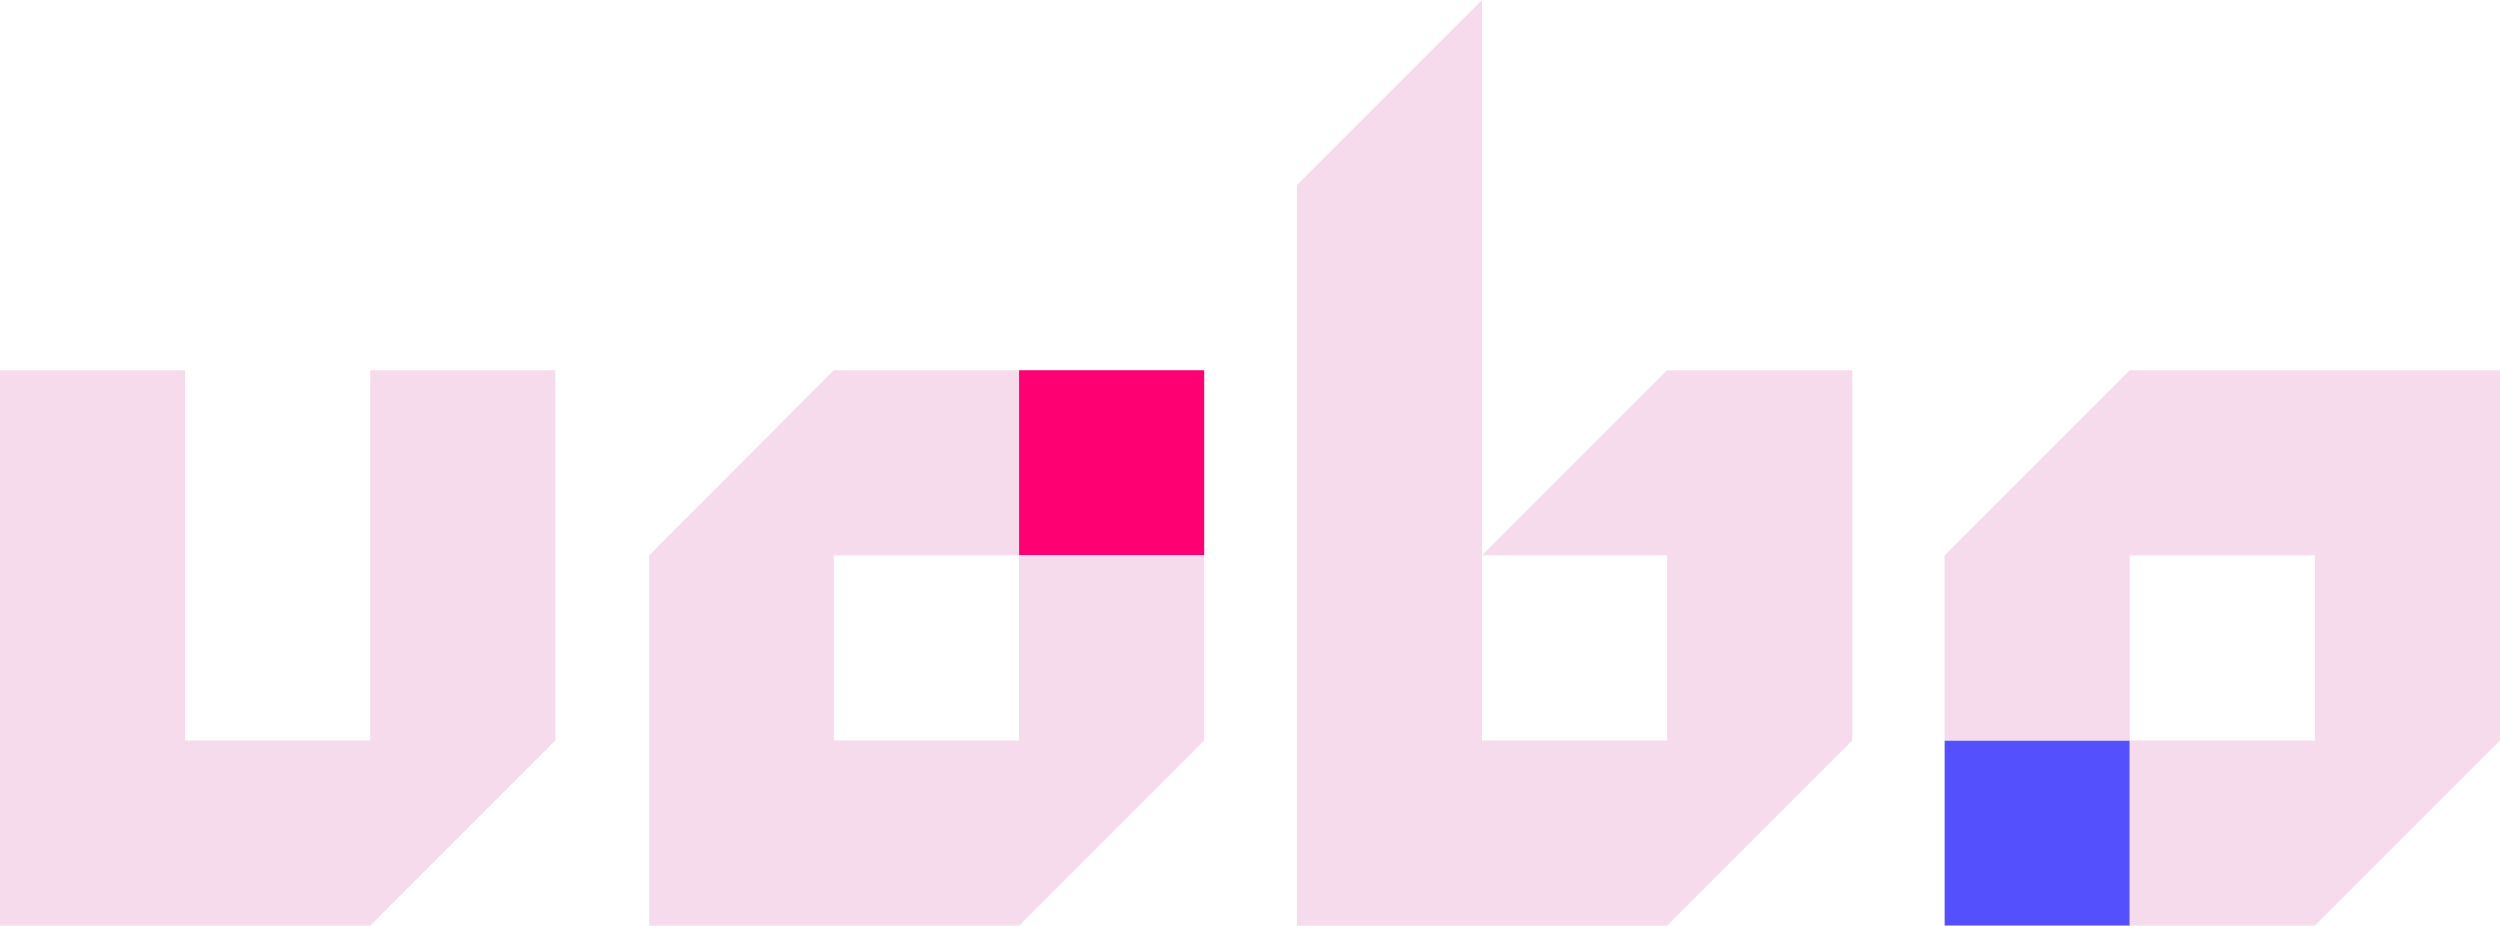
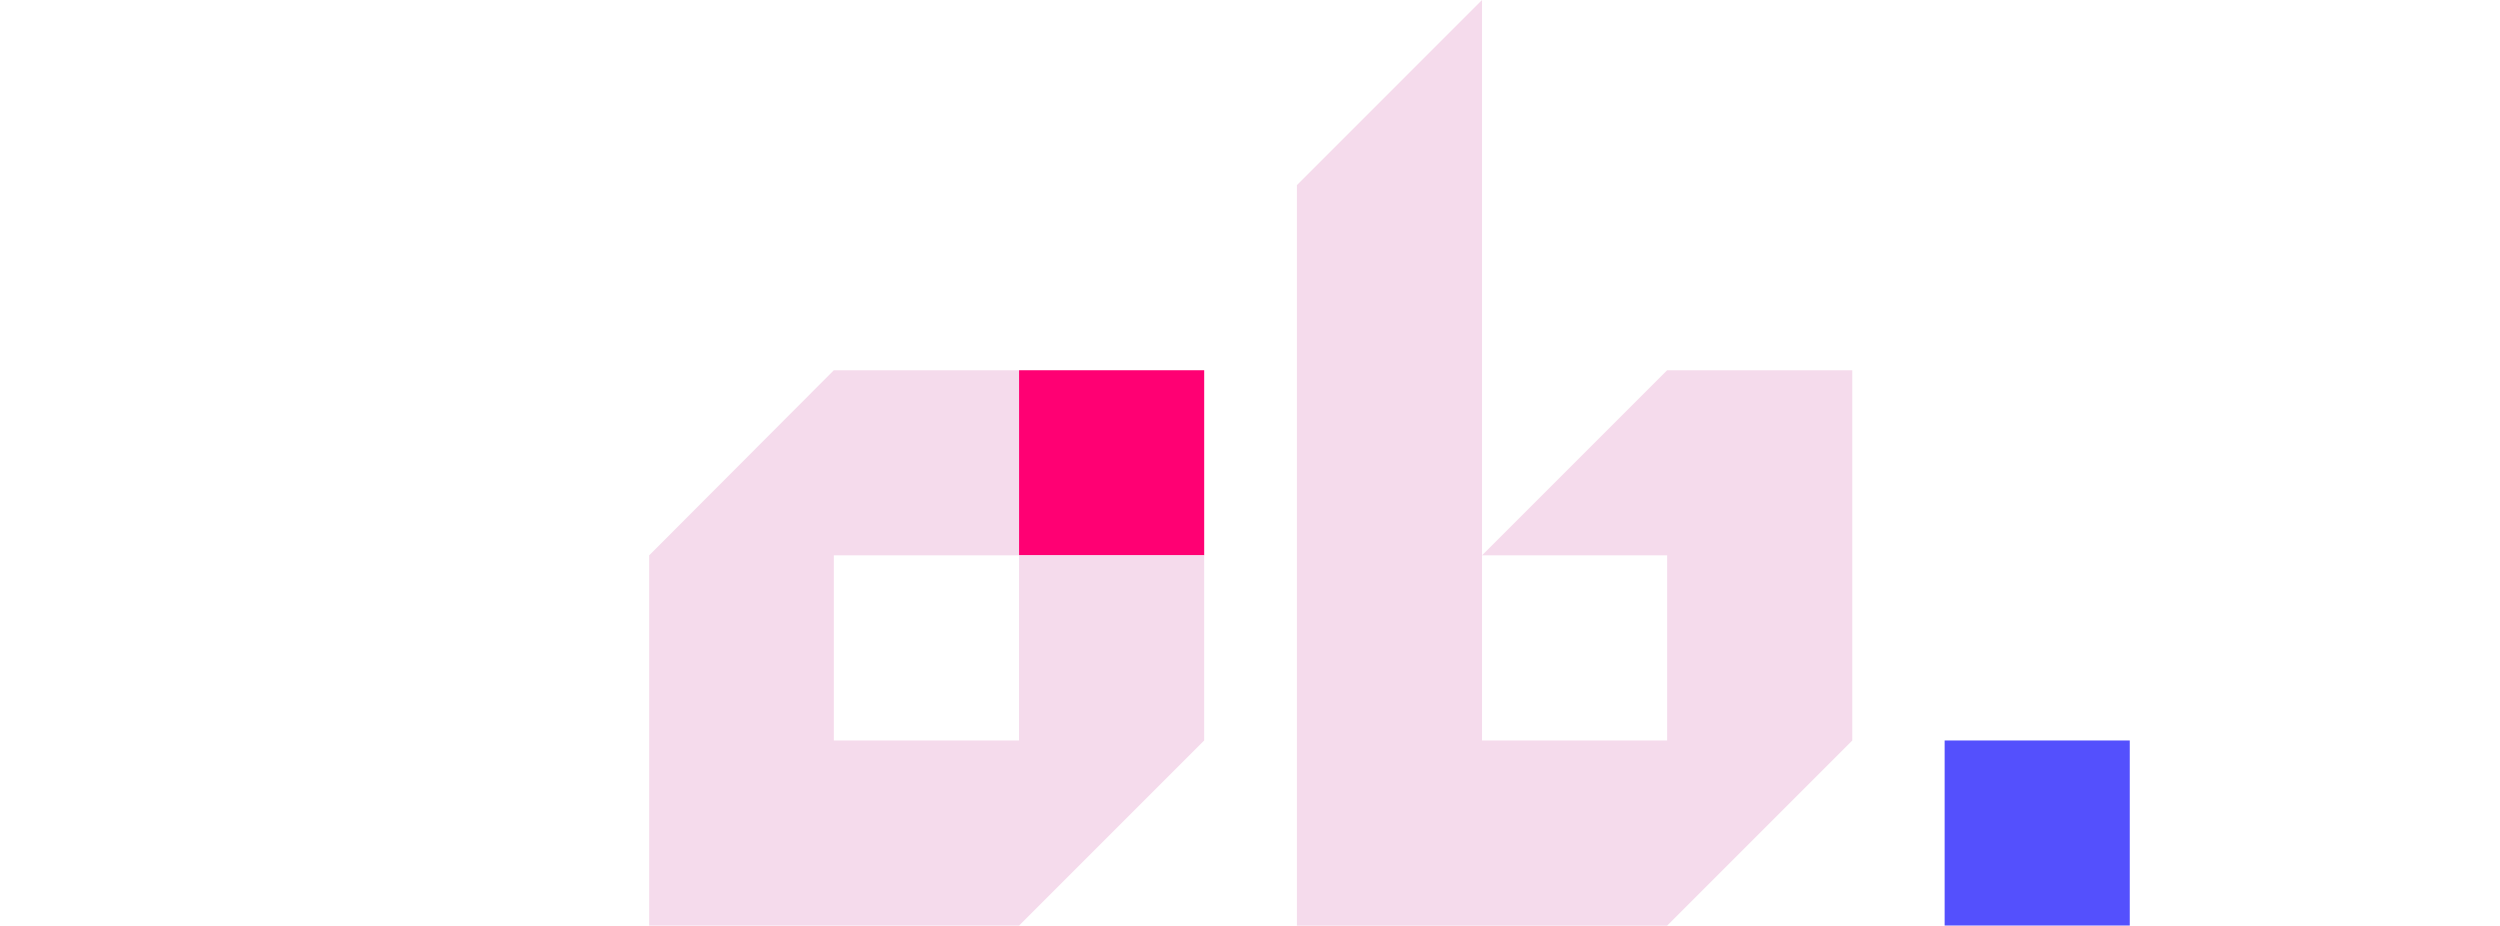
<svg xmlns="http://www.w3.org/2000/svg" id="Group_1470" data-name="Group 1470" width="113.705" height="42.098" viewBox="0 0 113.705 42.098">
  <g id="Group_1469" data-name="Group 1469">
    <path id="Path_405" data-name="Path 405" d="M464.839,101.239l-8.42,8.42V92.82h0V84.4L448,92.82h0V126.5h16.839l8.42-8.42h0V101.239Zm0,16.839h-8.42v-8.42h8.42Z" transform="translate(-389.014 -84.4)" fill="#f5dbec" />
    <rect id="Rectangle_702" data-name="Rectangle 702" width="8.42" height="8.418" transform="translate(46.349 16.839)" fill="#ff0073" />
    <path id="Path_406" data-name="Path 406" d="M283.223,196.62v8.42H274.8v-8.42h8.42V188.2H274.8l-8.4,8.42h0v16.839h16.823l8.42-8.42v-8.42Z" transform="translate(-236.875 -171.361)" fill="#f5dbec" />
-     <path id="Path_407" data-name="Path 407" d="M101.239,188.2v16.839H92.82v-8.42h0V188.2H84.4v8.42h0v16.839h16.839l8.42-8.42h0V188.2Z" transform="translate(-84.4 -171.361)" fill="#f5dbec" />
    <rect id="Rectangle_703" data-name="Rectangle 703" width="8.42" height="8.418" transform="translate(88.446 33.678)" fill="#5450fd" />
-     <path id="Path_408" data-name="Path 408" d="M646.439,188.2h-8.42l-8.42,8.42h0v8.42h8.42v-8.42h8.42v8.42h-8.42v8.42h8.42l8.42-8.42V188.2Z" transform="translate(-541.154 -171.361)" fill="#f5dbec" />
  </g>
</svg>